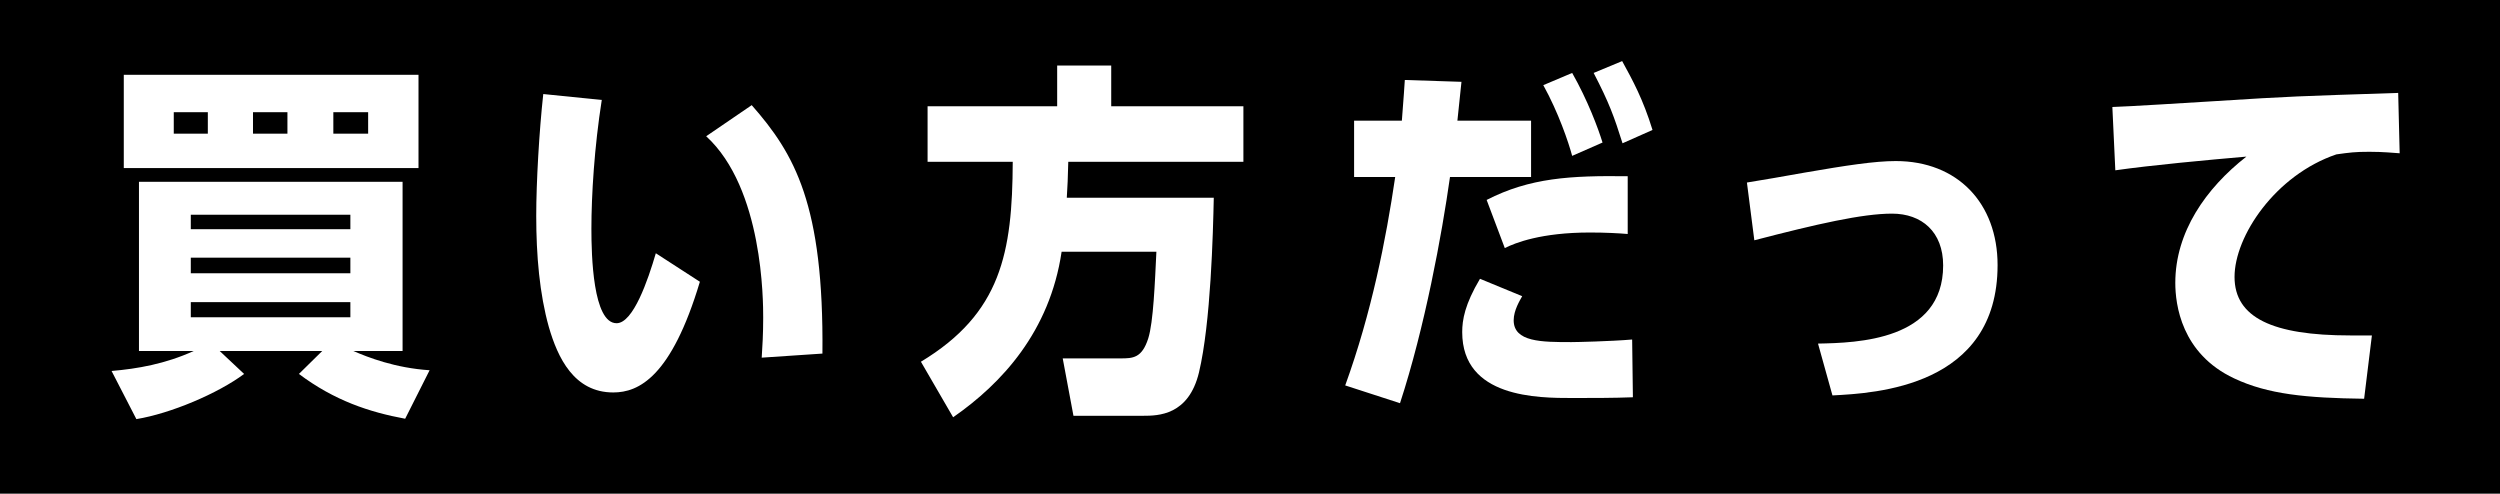
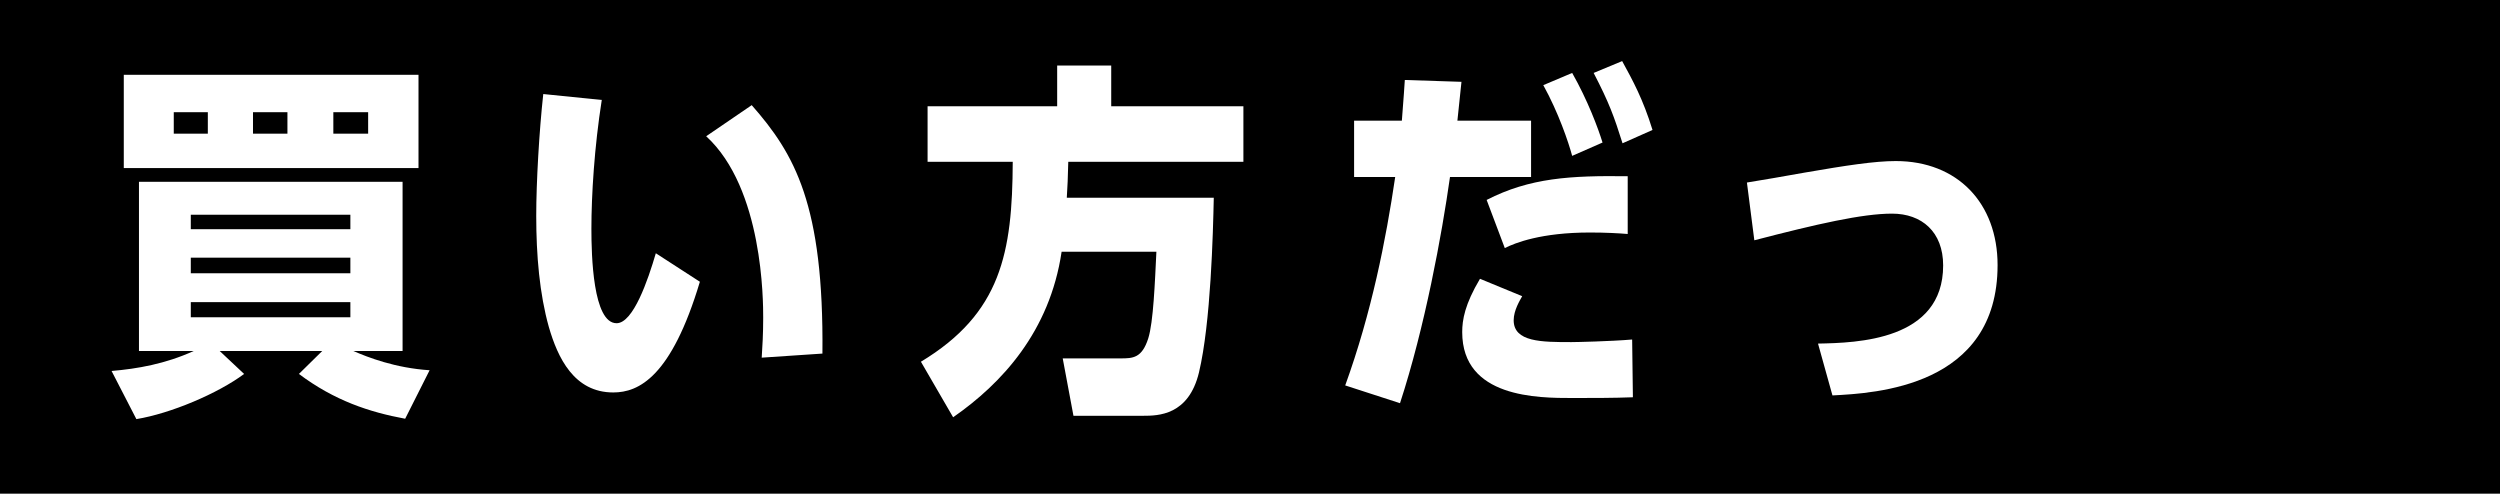
<svg xmlns="http://www.w3.org/2000/svg" id="_レイヤー_2" data-name="レイヤー 2" viewBox="0 0 202.57 40">
  <defs>
    <style>
      .cls-1 {
        fill: #fff;
      }
    </style>
  </defs>
  <g id="_レイヤー_1-2" data-name="レイヤー 1">
    <g>
      <rect width="202.57" height="40" />
      <g>
        <path class="cls-1" d="M28.63,28.44c1.17.51,3.39,1.38,6.18,1.56l-1.98,3.93c-2.91-.54-5.73-1.47-8.61-3.63l1.89-1.86h-8.31l1.98,1.86c-2.13,1.59-5.97,3.21-8.73,3.66l-2.01-3.9c2.1-.18,4.35-.57,6.66-1.62h-4.44v-13.71h21.36v13.71h-3.99ZM10.03,13.62v-7.56h23.88v7.56H10.03ZM16.84,9.09h-2.76v1.74h2.76v-1.74ZM28.39,17.4h-12.93v1.17h12.93v-1.17ZM28.39,22.14v-1.26h-12.93v1.26h12.93ZM15.46,24.48v1.23h12.93v-1.23h-12.93ZM23.29,9.09h-2.79v1.74h2.79v-1.74ZM29.83,10.83v-1.74h-2.82v1.74h2.82Z" />
        <path class="cls-1" d="M56.71,22.83c-2.31,7.71-4.95,8.97-7.02,8.97-3.18,0-4.5-2.82-5.22-5.31-.75-2.67-1.02-5.79-1.02-9,0-2.73.24-6.87.57-9.87l4.74.48c-.6,3.81-.84,7.71-.84,10.44,0,2.13.12,7.65,2.04,7.65,1.35,0,2.55-3.51,3.18-5.67l3.57,2.31ZM61.72,28.98c.06-.93.12-1.92.12-3.24s0-10.47-4.62-14.7l3.69-2.52c3.48,3.96,5.85,8.04,5.73,20.13l-4.92.33Z" />
        <path class="cls-1" d="M98.35,16.02c-.06,2.85-.24,10.14-1.2,14.16-.84,3.48-3.3,3.51-4.53,3.51h-5.64l-.87-4.65h4.68c1.02,0,1.74-.03,2.25-1.62.42-1.32.54-4.59.66-7.02h-7.68c-.96,6.48-4.86,10.68-8.79,13.41l-2.61-4.5c6.51-3.93,7.41-8.85,7.44-16.2h-6.9v-4.5h10.5v-3.3h4.38v3.3h10.71v4.5h-14.19c-.03,1.38-.06,1.89-.12,2.91h11.91Z" />
        <path class="cls-1" d="M118.42,6.63l-.33,3.15h5.97v4.56h-6.57c-.66,4.68-2.04,12.18-4.05,18.33l-4.44-1.44c2.13-5.88,3.3-11.79,4.05-16.89h-3.33v-4.56h3.87c.18-2.25.18-2.49.24-3.3l4.59.15ZM132.31,32.19c-1.56.06-3.3.06-4.89.06-2.79,0-8.94,0-8.94-5.34,0-.99.21-2.25,1.44-4.32l3.42,1.41c-.18.33-.69,1.14-.69,1.95,0,1.77,2.28,1.77,4.68,1.77.39,0,3.15-.06,4.92-.21l.06,4.68ZM131.89,18.96c-.72-.06-1.77-.12-3.06-.12-3.96,0-6.06.84-6.9,1.26l-1.47-3.9c3.51-1.8,6.81-1.98,11.43-1.92v4.68ZM127.39,12.63c-.3-1.11-1.11-3.51-2.34-5.73l2.34-.99c1.26,2.22,2.1,4.47,2.46,5.64l-2.46,1.08ZM131.47,11.61c-.69-2.19-1.08-3.27-2.34-5.7l2.31-.96c.87,1.59,1.68,3.06,2.46,5.58l-2.43,1.08Z" />
        <path class="cls-1" d="M147.31,27.84c3.15-.06,10.14-.24,10.14-6.33,0-2.73-1.74-4.2-4.14-4.2s-6.09.84-11.16,2.16l-.6-4.68c1.95-.33,2.22-.36,4.71-.81,3.3-.57,5.64-.93,7.35-.93,5.01,0,8.25,3.42,8.25,8.43,0,9.87-9.9,10.38-13.38,10.56l-1.17-4.2Z" />
-         <path class="cls-1" d="M191.56,32.31c-4.68-.06-7.8-.36-10.53-1.65-4.29-2.01-4.77-6-4.77-7.74,0-4.11,2.46-7.65,5.76-10.23-3.12.27-7.68.69-10.62,1.11l-.24-5.13c1.17-.03,6.42-.36,8.4-.48,6.12-.39,6.51-.39,14.76-.66l.12,4.89c-.51-.03-1.29-.12-2.46-.12s-1.59.06-2.67.21c-4.95,1.68-8.25,6.63-8.25,9.93s3.09,4.74,9.36,4.74h1.77l-.63,5.13Z" />
      </g>
    </g>
  </g>
</svg>